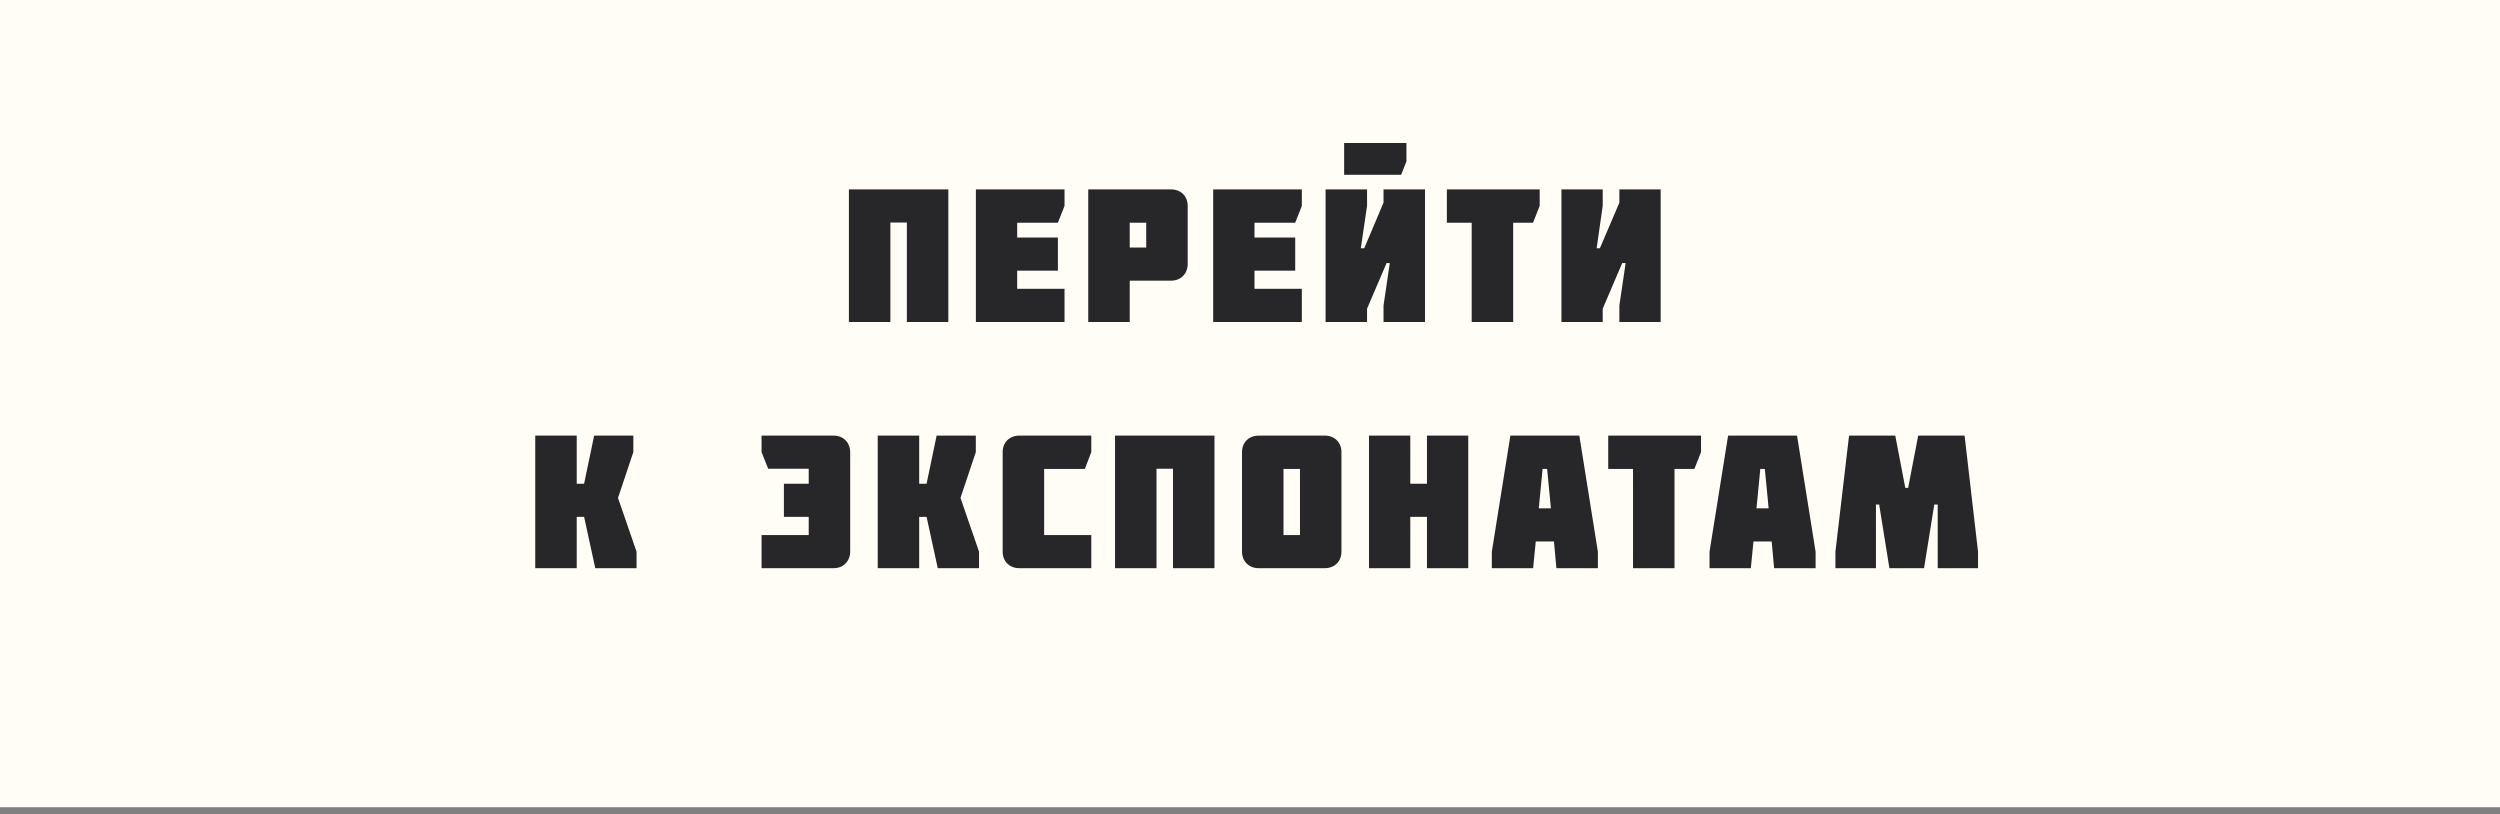
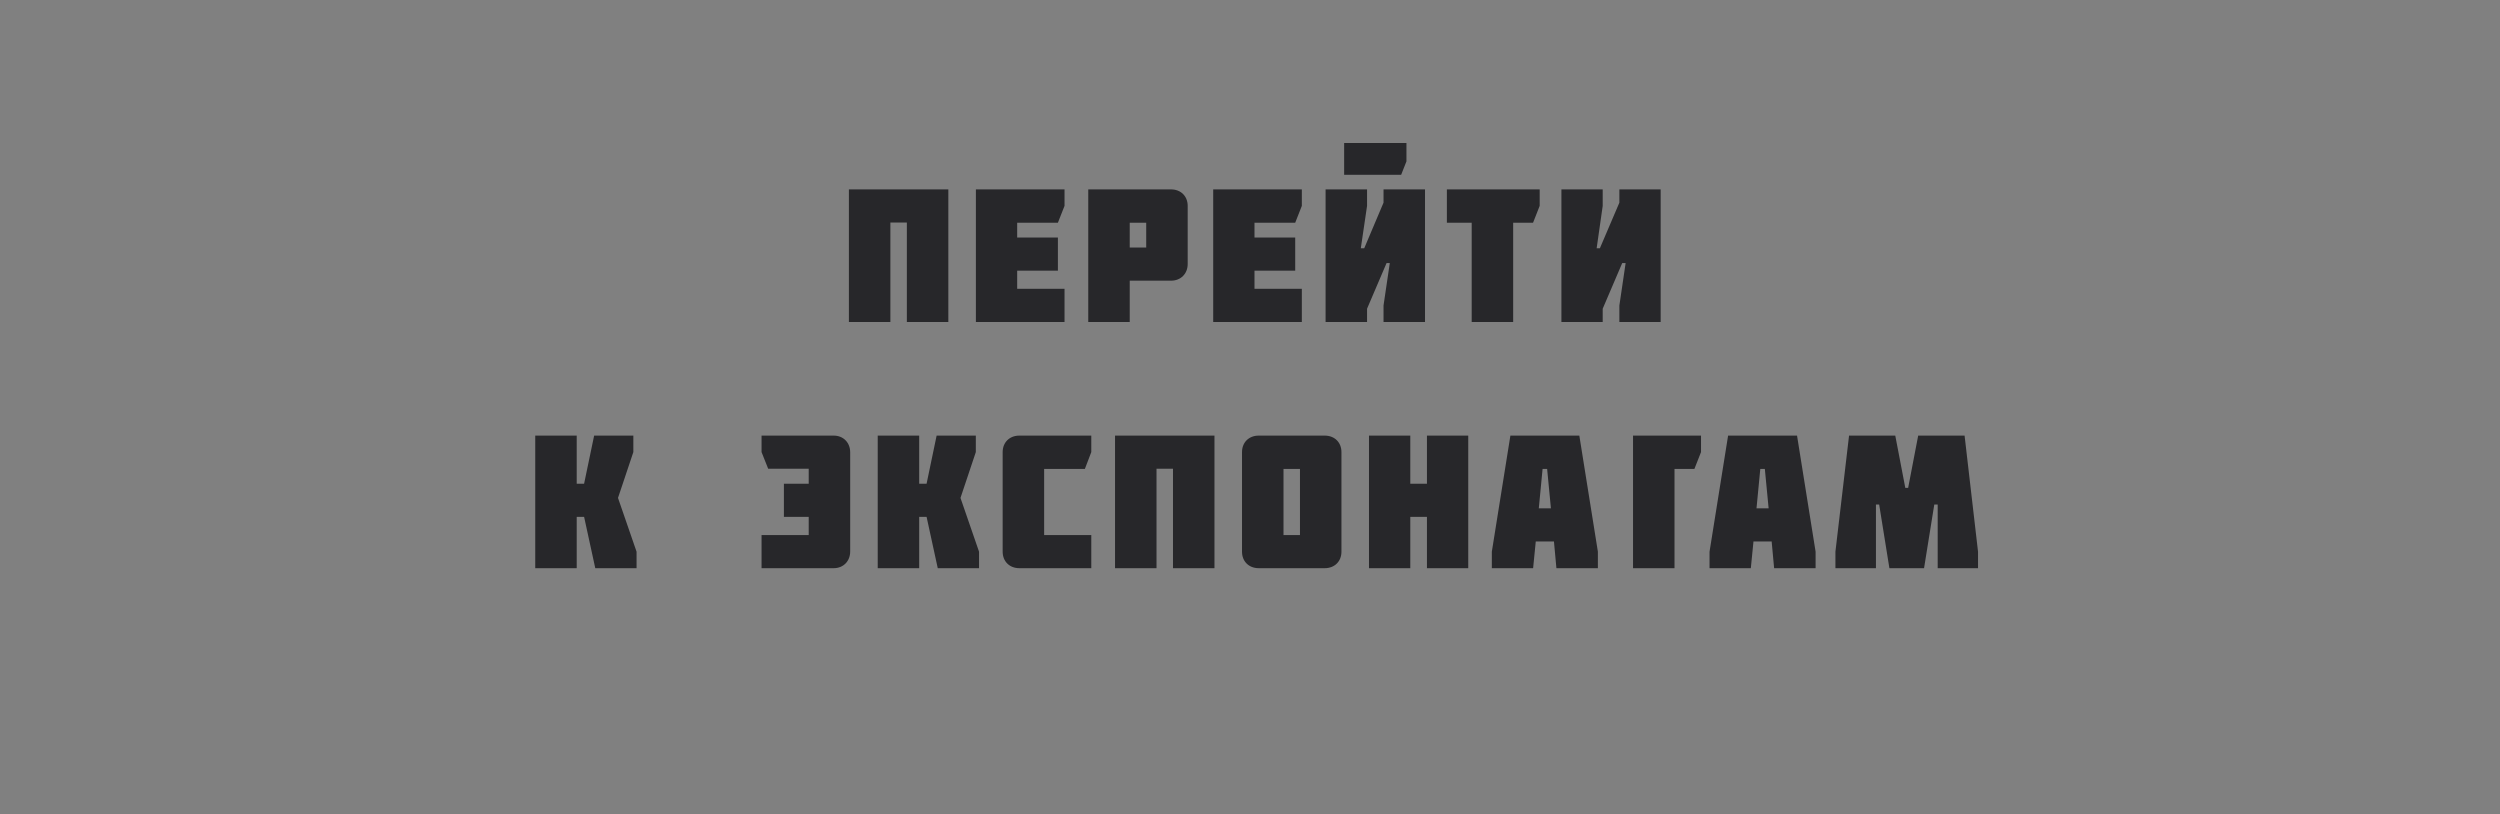
<svg xmlns="http://www.w3.org/2000/svg" width="264" height="86" viewBox="0 0 264 86" fill="none">
  <rect x="0" y="0" width="264" height="86" fill="#808080" stroke="none" />
-   <rect width="264" height="85.241" fill="#FFFDF5" />
-   <path d="M94.024 34H89.644V20H100.144V34H95.764V23.5H94.024V34ZM112.414 34H103.054V20H112.414V21.74L111.714 23.52H107.414V25.08H111.714V28.58H107.414V30.5H112.414V34ZM119.3 23.52V26.14H121.04V23.52H119.3ZM123.66 29.64H119.3V34H114.92V20H123.66C124.7 20 125.42 20.72 125.42 21.74V27.88C125.42 28.9 124.7 29.64 123.66 29.64ZM137.474 34H128.114V20H137.474V21.74L136.774 23.52H132.474V25.08H136.774V28.58H132.474V30.5H137.474V34ZM141.941 18.46V15.1H148.521V17.04L147.961 18.46H141.941ZM146.101 21.4V20H150.481V34H146.101V32.26L146.761 27.78H146.421L144.361 32.6V34H139.981V20H144.361V21.74L143.701 26.22H144.061L146.101 21.4ZM155.41 23.52H152.79V20H162.59V21.74L161.89 23.52H159.79V34H155.41V23.52ZM171.006 21.4V20H175.366V34H171.006V32.26L171.666 27.78H171.306L169.246 32.6V34H164.886V20H169.246V21.74L168.606 26.22H168.946L171.006 21.4ZM61.681 51.08L62.741 46H66.881V47.74L65.261 52.58L67.221 58.26V60H62.861L61.681 54.58H60.901V60H56.521V46H60.901V51.08H61.681ZM88.04 46C89.06 46 89.78 46.74 89.78 47.76V58.24C89.78 59.26 89.06 60 88.04 60H80.42V56.5H85.4V54.58H82.78V51.08H85.4V49.5H81.12L80.42 47.74V46H88.04ZM97.847 51.08L98.907 46H103.047V47.74L101.427 52.58L103.387 58.26V60H99.027L97.847 54.58H97.067V60H92.687V46H97.067V51.08H97.847ZM107.641 46H115.241V47.74L114.561 49.52H110.261V56.5H115.241V60H107.641C106.601 60 105.881 59.28 105.881 58.26V47.74C105.881 46.72 106.601 46 107.641 46ZM122.128 60H117.748V46H128.248V60H123.868V49.5H122.128V60ZM137.277 49.52H135.537V56.5H137.277V49.52ZM139.897 60H132.917C131.877 60 131.157 59.28 131.157 58.26V47.74C131.157 46.72 131.877 46 132.917 46H139.897C140.937 46 141.657 46.72 141.657 47.74V58.26C141.657 59.28 140.937 60 139.897 60ZM148.926 51.08H150.686V46H155.046V60H150.686V54.58H148.926V60H144.566V46H148.926V51.08ZM162.497 53.68H163.777L163.377 49.52H162.897L162.497 53.68ZM159.497 46H166.777L168.737 58.26V60H164.357L164.097 57.18H162.177L161.897 60H157.537V58.26L159.497 46ZM172.448 49.52H169.828V46H179.628V47.74L178.928 49.52H176.828V60H172.448V49.52ZM185.487 53.68H186.767L186.367 49.52H185.887L185.487 53.68ZM182.487 46H189.767L191.727 58.26V60H187.347L187.087 57.18H185.167L184.887 60H180.527V58.26L182.487 46ZM199.52 60L198.44 53.28H198.1V60H193.82V58.26L195.26 46H200.14L201.2 51.52H201.5L202.56 46H207.46L208.88 58.26V60H204.62V53.28H204.26L203.18 60H199.52Z" fill="#27272A" />
+   <path d="M94.024 34H89.644V20H100.144V34H95.764V23.5H94.024V34ZM112.414 34H103.054V20H112.414V21.74L111.714 23.52H107.414V25.08H111.714V28.58H107.414V30.5H112.414V34ZM119.3 23.52V26.14H121.04V23.52H119.3ZM123.66 29.64H119.3V34H114.92V20H123.66C124.7 20 125.42 20.72 125.42 21.74V27.88C125.42 28.9 124.7 29.64 123.66 29.64ZM137.474 34H128.114V20H137.474V21.74L136.774 23.52H132.474V25.08H136.774V28.58H132.474V30.5H137.474V34ZM141.941 18.46V15.1H148.521V17.04L147.961 18.46H141.941ZM146.101 21.4V20H150.481V34H146.101V32.26L146.761 27.78H146.421L144.361 32.6V34H139.981V20H144.361V21.74L143.701 26.22H144.061L146.101 21.4ZM155.41 23.52H152.79V20H162.59V21.74L161.89 23.52H159.79V34H155.41V23.52ZM171.006 21.4V20H175.366V34H171.006V32.26L171.666 27.78H171.306L169.246 32.6V34H164.886V20H169.246V21.74L168.606 26.22H168.946L171.006 21.4ZM61.681 51.08L62.741 46H66.881V47.74L65.261 52.58L67.221 58.26V60H62.861L61.681 54.58H60.901V60H56.521V46H60.901V51.08H61.681ZM88.04 46C89.06 46 89.78 46.74 89.78 47.76V58.24C89.78 59.26 89.06 60 88.04 60H80.42V56.5H85.4V54.58H82.78V51.08H85.4V49.5H81.12L80.42 47.74V46H88.04ZM97.847 51.08L98.907 46H103.047V47.74L101.427 52.58L103.387 58.26V60H99.027L97.847 54.58H97.067V60H92.687V46H97.067V51.08H97.847ZM107.641 46H115.241V47.74L114.561 49.52H110.261V56.5H115.241V60H107.641C106.601 60 105.881 59.28 105.881 58.26V47.74C105.881 46.72 106.601 46 107.641 46ZM122.128 60H117.748V46H128.248V60H123.868V49.5H122.128V60ZM137.277 49.52H135.537V56.5H137.277V49.52ZM139.897 60H132.917C131.877 60 131.157 59.28 131.157 58.26V47.74C131.157 46.72 131.877 46 132.917 46H139.897C140.937 46 141.657 46.72 141.657 47.74V58.26C141.657 59.28 140.937 60 139.897 60ZM148.926 51.08H150.686V46H155.046V60H150.686V54.58H148.926V60H144.566V46H148.926V51.08ZM162.497 53.68H163.777L163.377 49.52H162.897L162.497 53.68ZM159.497 46H166.777L168.737 58.26V60H164.357L164.097 57.18H162.177L161.897 60H157.537V58.26L159.497 46ZM172.448 49.52V46H179.628V47.74L178.928 49.52H176.828V60H172.448V49.52ZM185.487 53.68H186.767L186.367 49.52H185.887L185.487 53.68ZM182.487 46H189.767L191.727 58.26V60H187.347L187.087 57.18H185.167L184.887 60H180.527V58.26L182.487 46ZM199.52 60L198.44 53.28H198.1V60H193.82V58.26L195.26 46H200.14L201.2 51.52H201.5L202.56 46H207.46L208.88 58.26V60H204.62V53.28H204.26L203.18 60H199.52Z" fill="#27272A" />
</svg>